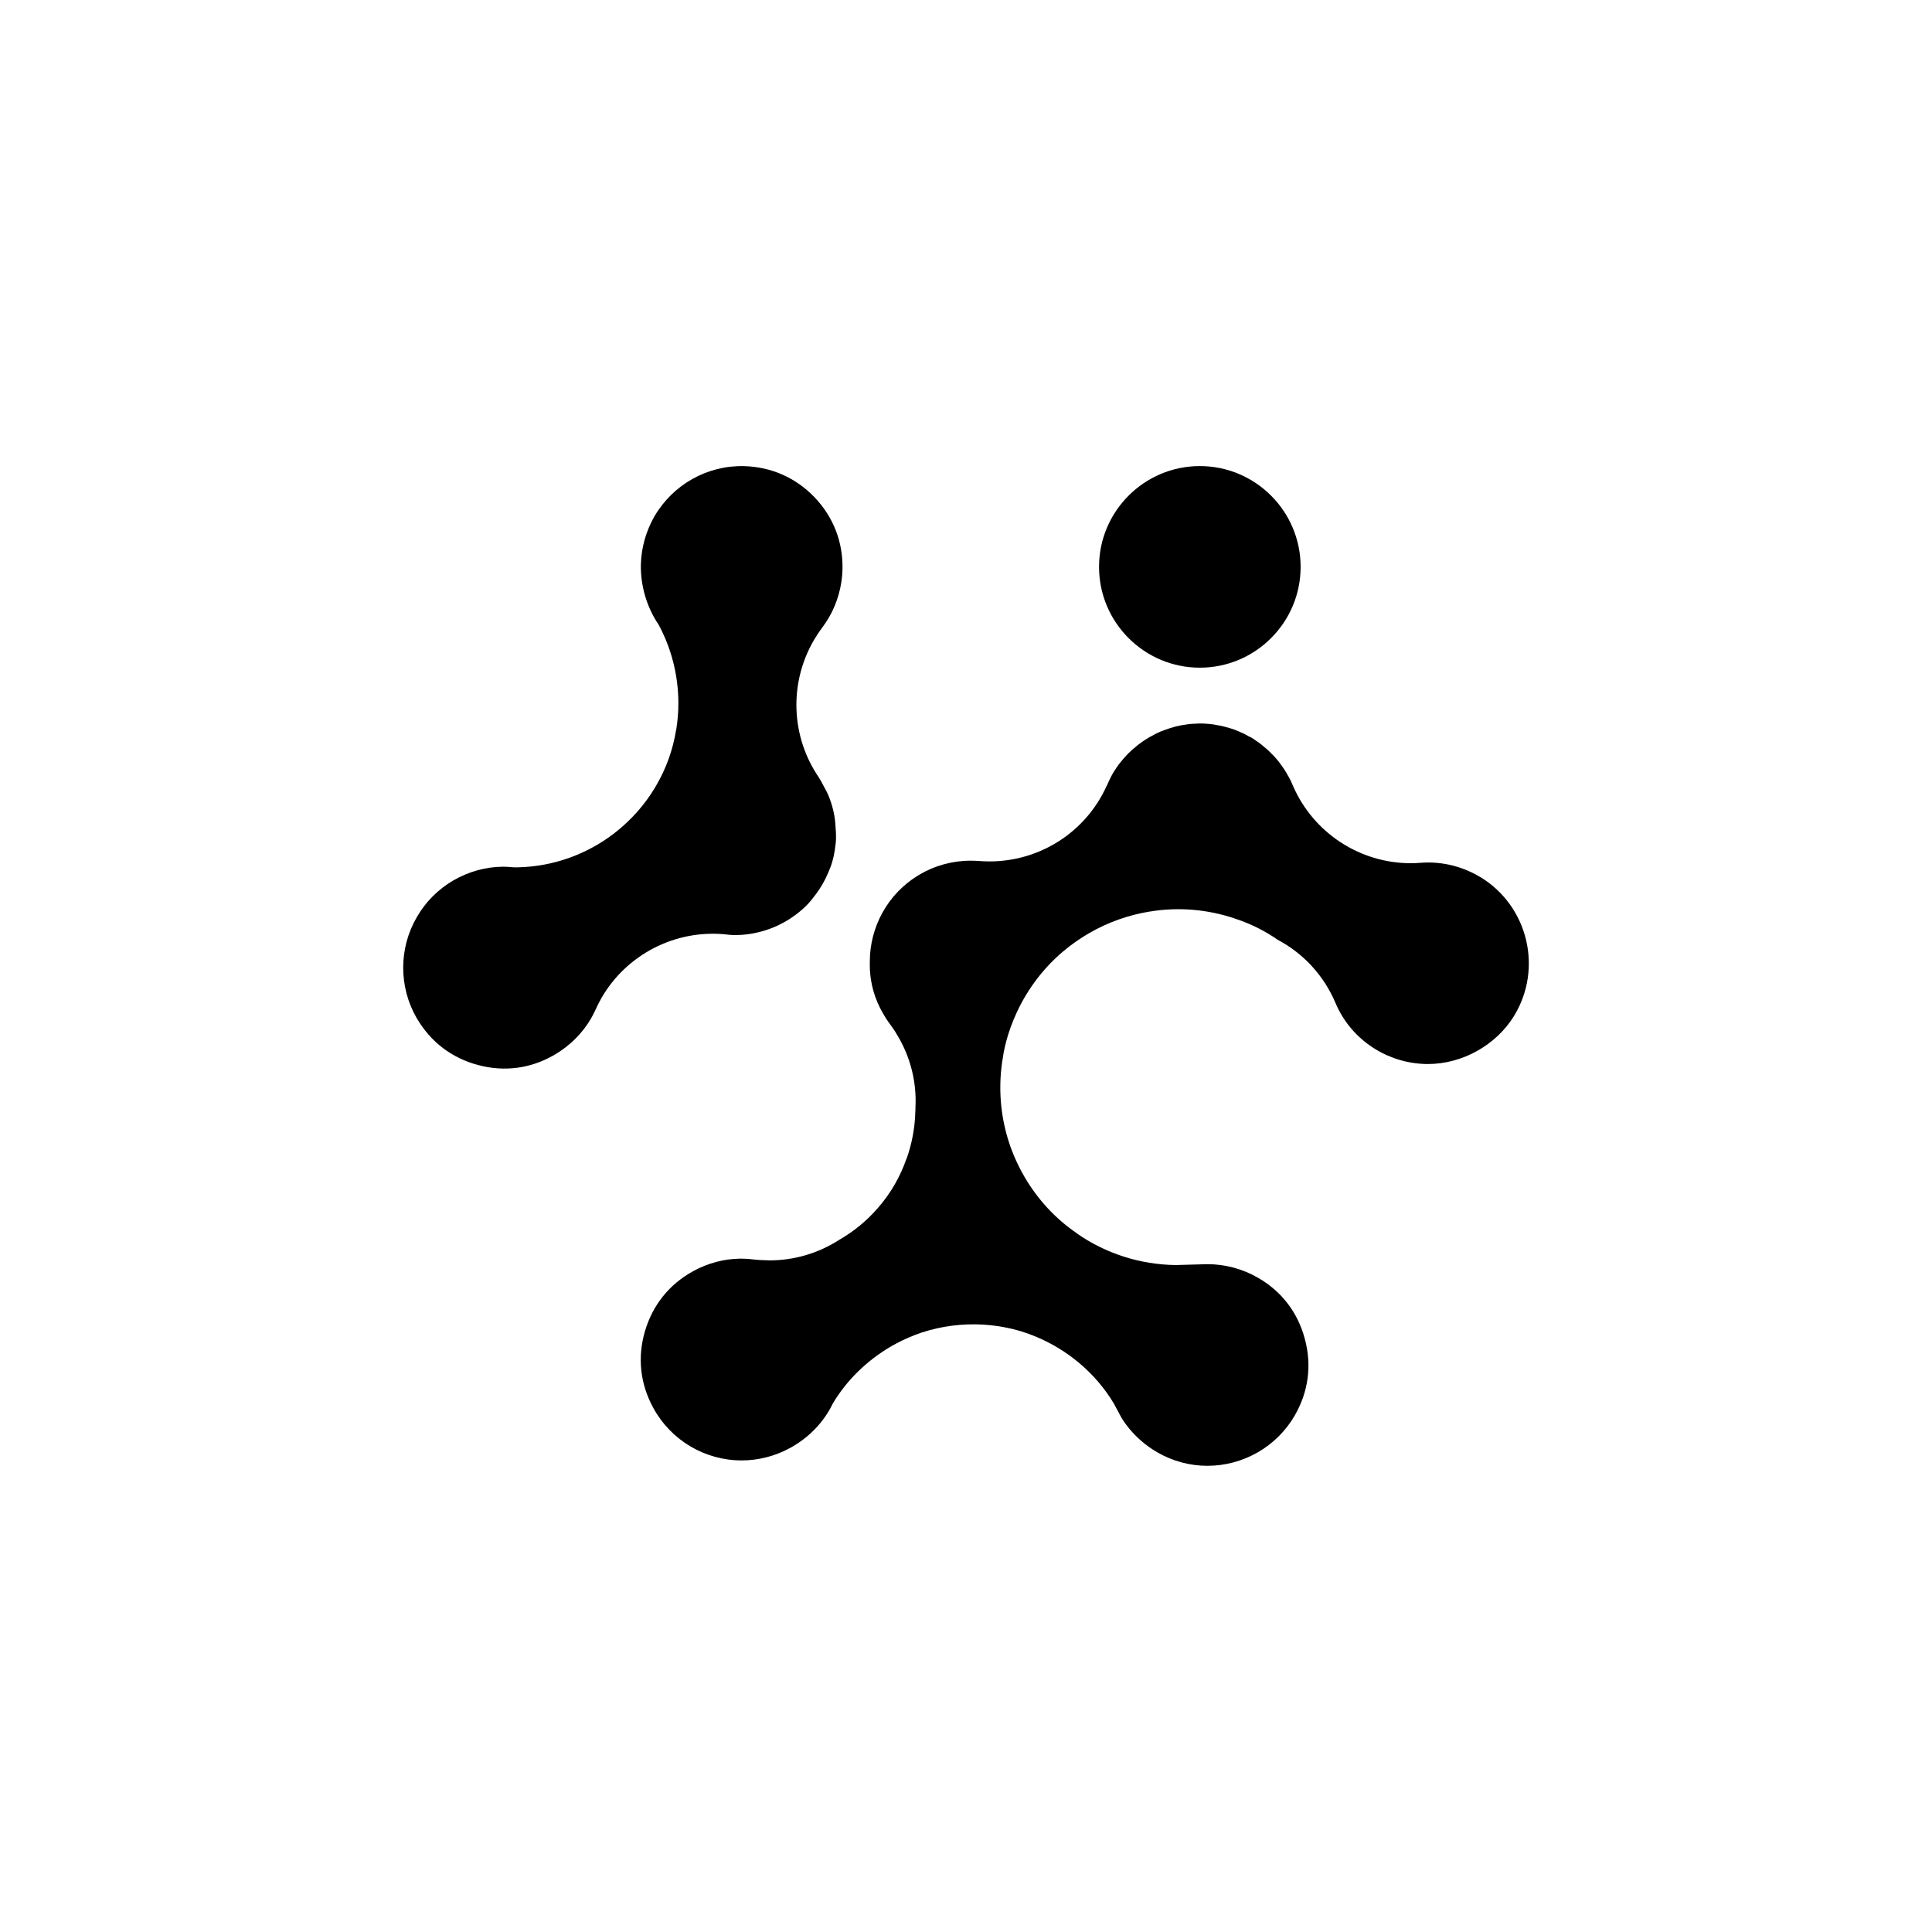
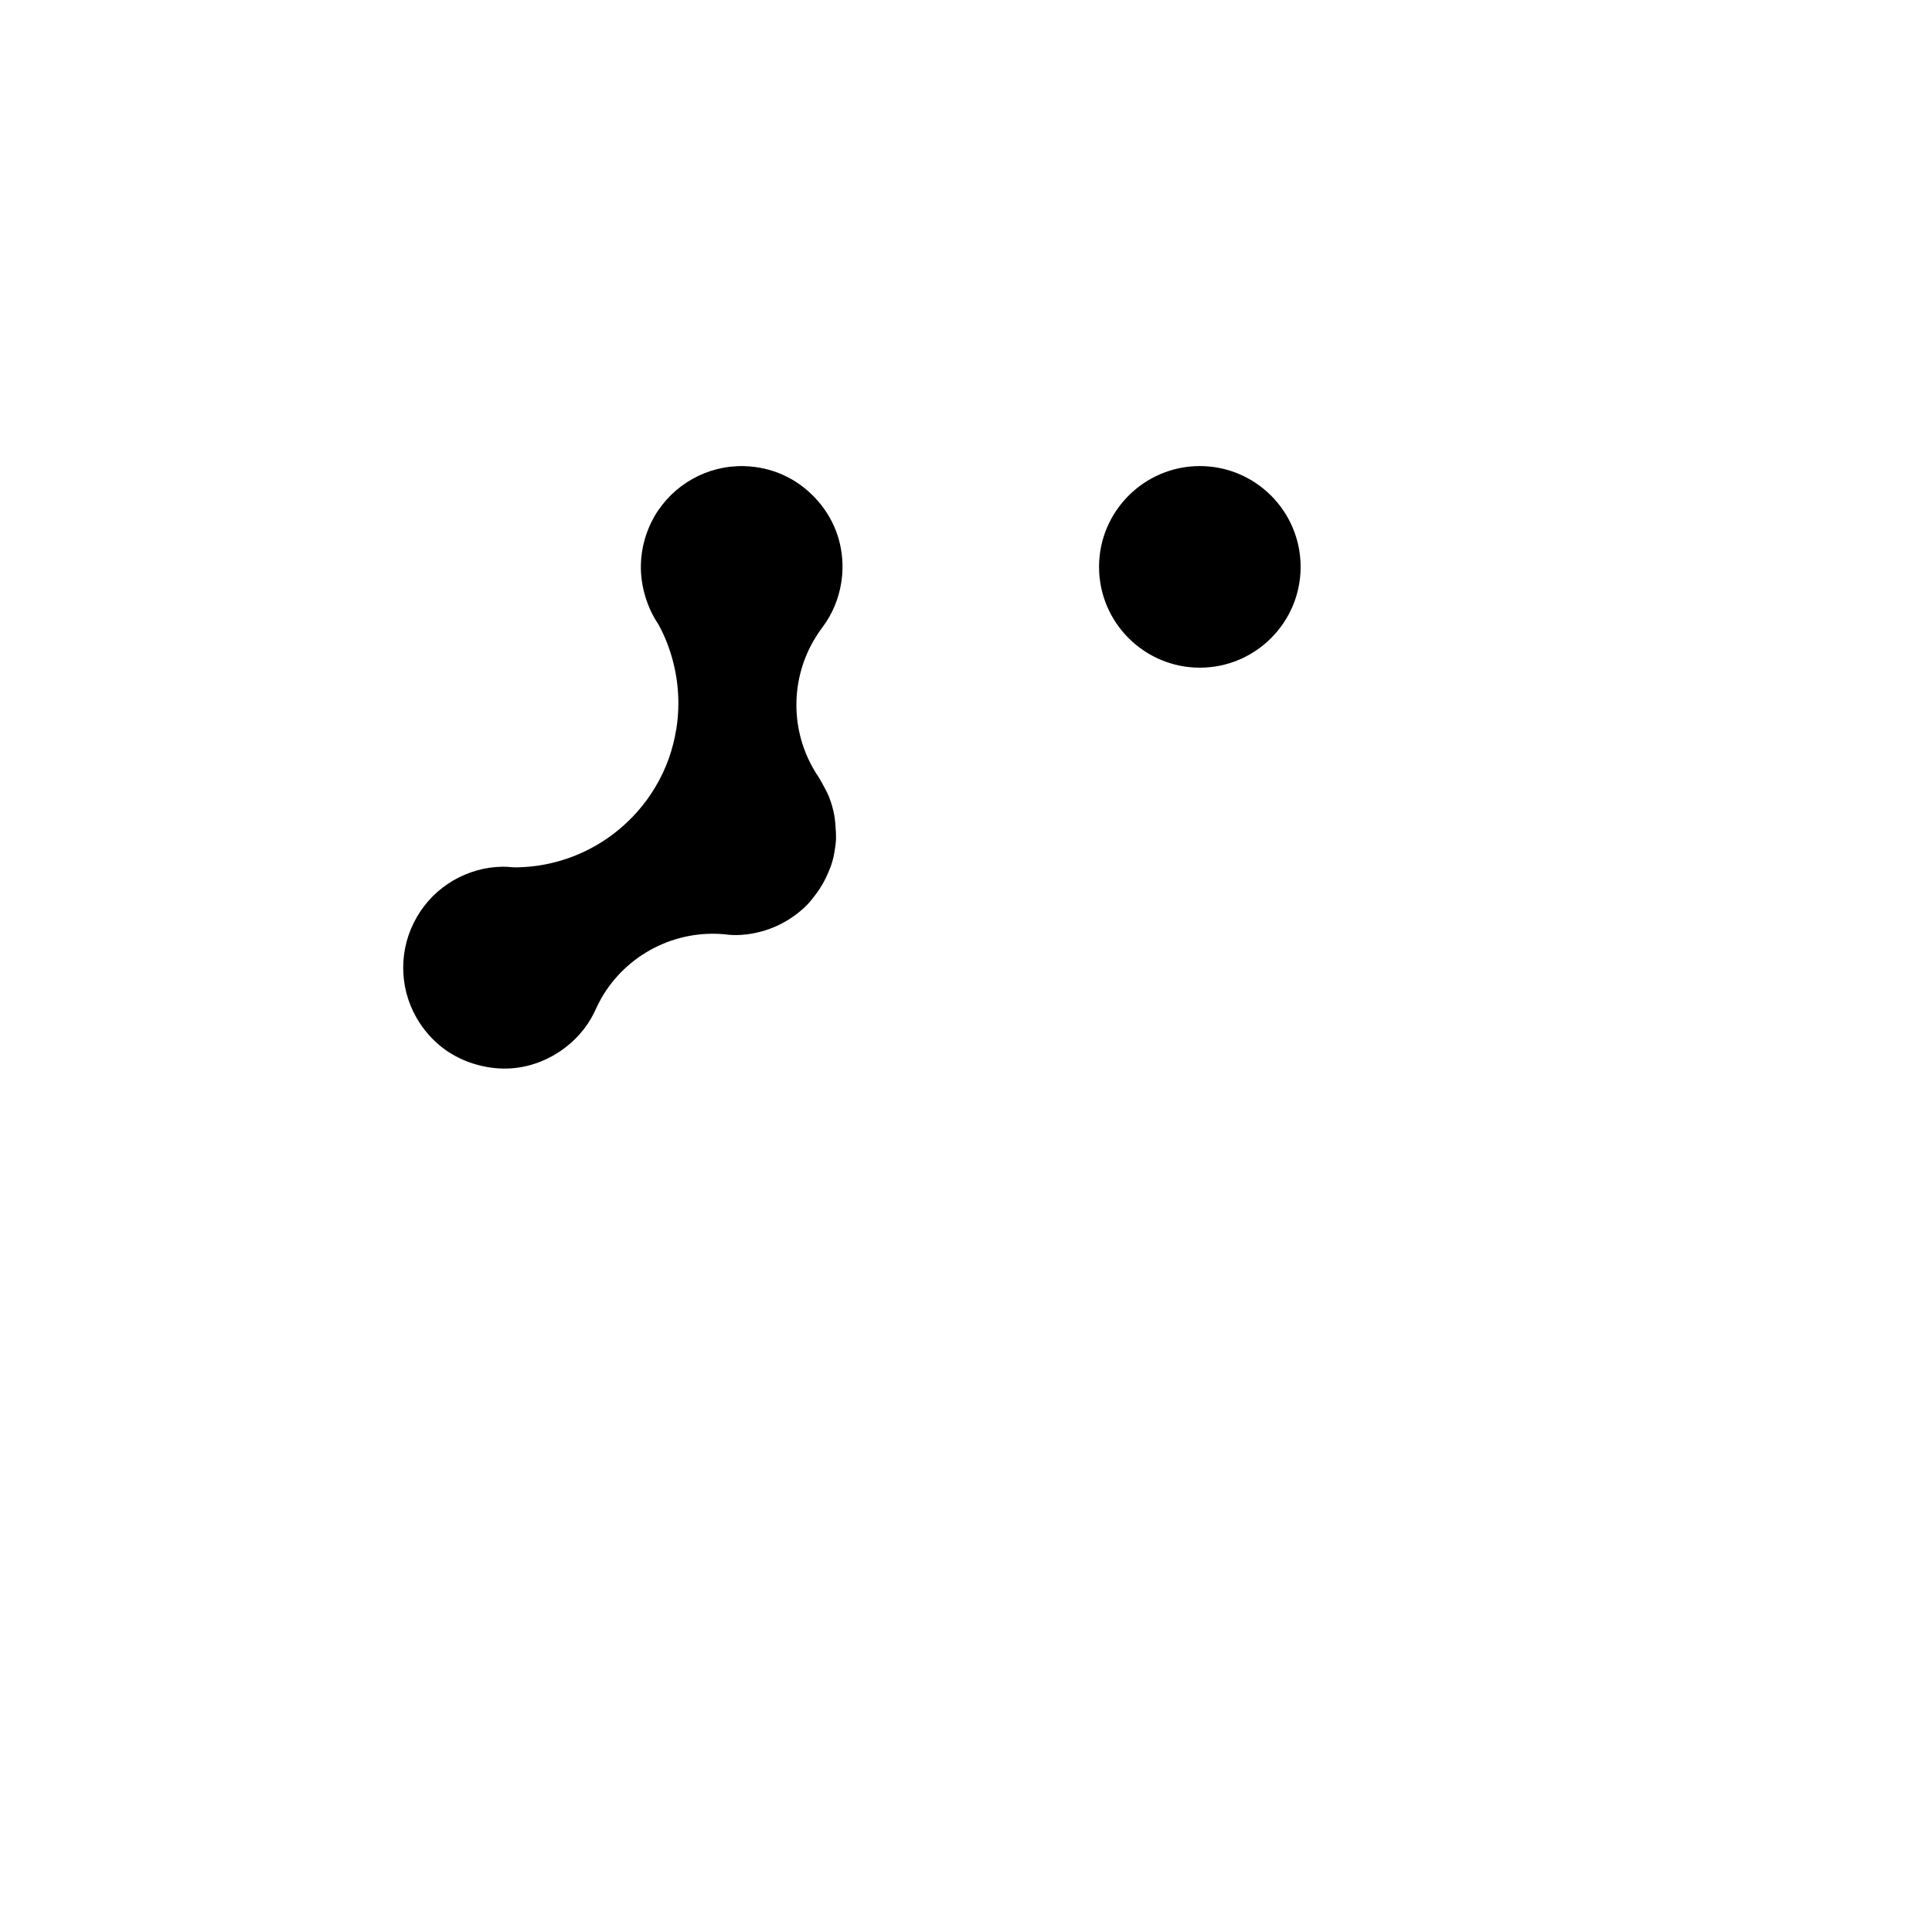
<svg xmlns="http://www.w3.org/2000/svg" id="Warstwa_1" data-name="Warstwa 1" viewBox="0 0 800 800">
  <path d="M496.83,276.47c23.01,0,41.73-18.72,41.73-41.74s-18.72-41.74-41.73-41.74-41.74,18.72-41.74,41.74,18.72,41.74,41.74,41.74Z" />
-   <path d="M613.03,363.24c-6.52-3.99-14.01-6.1-21.69-6.1-1.03,0-1.99.06-3.02.12-1.39.12-2.78.18-4.11.18-21.02,0-40.23-12.44-48.75-31.9-.06-.24-.18-.42-.3-.66-.3-.85-.72-1.63-1.15-2.48-.06-.12-.12-.24-.24-.42-.18-.36-.36-.78-.66-1.15-.12-.3-.3-.6-.48-.91-.3-.48-.6-.97-.91-1.45-.12-.18-.18-.3-.3-.42-.6-.91-1.27-1.75-1.87-2.6-.3-.36-.6-.72-.85-1.03-.3-.36-.6-.72-.91-1.03-.42-.48-.85-.91-1.33-1.33-.12-.24-.36-.42-.54-.6-.79-.79-1.69-1.57-2.6-2.3-.48-.42-.97-.79-1.45-1.21-.6-.42-1.15-.85-1.75-1.21-.18-.12-.3-.18-.42-.3-.36-.3-.73-.54-1.15-.78-.36-.24-.79-.48-1.15-.6-.3-.18-.54-.3-.79-.42-.54-.3-1.03-.6-1.57-.85-.48-.24-.91-.42-1.39-.6-.3-.18-.66-.3-1.03-.48h-.06c-.54-.24-1.15-.48-1.75-.72-.48-.12-.91-.3-1.39-.42-.06-.06-.12-.06-.18-.06-1.27-.36-2.54-.72-3.87-1.03h-.12c-.72-.12-1.39-.24-2.05-.36-.24-.06-.42-.12-.66-.12-.12-.06-.18-.06-.3-.06-1.09-.12-2.17-.24-3.26-.3-.66-.06-1.33-.06-2.05-.06h-.12c-.72,0-1.39.06-2.05.12-.24-.06-.48,0-.72,0-.85.06-1.63.12-2.48.24-.36.06-.66.12-1.03.18-.54.06-1.09.18-1.63.24-.12,0-.3.06-.42.12-1.39.24-2.66.6-3.99,1.03-1.33.42-2.6.91-3.87,1.39-.06,0-.12.06-.18.06-1.15.54-2.36,1.09-3.44,1.75-.54.24-1.09.54-1.57.85-.12.06-.3.18-.42.3-.3.12-.6.3-.85.54-.24.06-.42.24-.6.36-.36.24-.73.48-1.09.78-.91.6-1.75,1.27-2.6,2.05-.66.48-1.39,1.15-1.99,1.75-.12.12-.24.24-.36.36-.24.12-.36.3-.42.42-.42.36-.79.73-1.09,1.15-.42.42-.85.91-1.27,1.45-.12.06-.18.12-.18.24-.48.54-.97,1.09-1.39,1.69-.54.73-1.03,1.45-1.51,2.24-.18.24-.3.48-.48.72-.42.67-.79,1.39-1.15,2.05-.48.97-.97,1.93-1.39,2.96-.06.18-.18.36-.24.54-.06.12-.12.24-.18.3-8.64,19.15-27.67,31.23-48.45,31.23-1.45,0-2.96-.06-4.41-.18-1.15-.06-2.3-.12-3.5-.12-7.49,0-14.92,2.05-21.39,5.92-13.05,7.85-20.3,21.69-20.3,35.88v1.99c.12,7.79,2.48,14.2,5.19,18.97,0,0,.06.06.06.12,1.03,1.81,2.05,3.44,3.08,4.77,1.09,1.45,2.11,2.96,2.96,4.47.06.06.12.12.12.18,5.5,9.12,8.03,19.57,7.49,29.84,0,.67,0,1.33-.06,1.99-.18,6.52-1.39,12.99-3.56,19.15h-.06c-2.54,7.43-6.52,14.38-11.78,20.42q0,.06-.06.06c-4.47,5.2-9.85,9.67-16.13,13.29-8.46,5.44-18.43,8.46-28.82,8.46-.3,0-.54,0-.85-.06h-.06q-.06.06-.12,0c-.06.06-.12.06-.18,0-1.69,0-3.44-.12-5.2-.3-1.69-.24-3.44-.36-5.13-.36h-.48c-6.83.06-13.47,1.87-19.45,5.13-9.97,5.44-16.85,14.02-20.06,24.89-3.2,10.87-1.99,21.87,3.44,31.78,7.31,13.41,21.32,21.75,36.61,21.75,6.95,0,13.89-1.81,20-5.13,7.73-4.23,13.98-10.63,17.73-18.43,5.68-9.55,13.99-17.76,24.26-23.74,3.08-1.75,6.16-3.26,9.36-4.47l.06-.06c4.05-1.57,8.34-2.75,12.5-3.47,8.52-1.51,17.34-1.39,25.61.3,4.05.78,8.19,2.05,11.99,3.62,13.05,5.38,24.8,14.83,32.59,27.82.26.46,2.35,4.4,2.78,5.19,0,0,4.43,8.75,15.16,14.98,6.34,3.69,13.53,5.62,20.78,5.62,14.92,0,28.76-7.97,36.19-20.84,5.68-9.85,7.13-20.78,4.17-31.72-2.9-10.93-9.6-19.69-19.39-25.31-6.4-3.68-13.59-5.62-20.84-5.62-1.55,0-12.56.37-13.23.36-14.62-.18-28.94-4.71-40.96-13.11v-.06c-8.7-5.92-16.19-13.89-21.81-23.62-3.14-5.44-5.5-11.06-7.13-16.85-3.02-10.75-3.5-21.87-1.63-32.56.19-1.09,3.13-25.35,25.13-43.86q.06.06.06.12s0-.04,0-.06c0-.02-.03-.03,0-.06.73-.66,1.57-1.33,2.36-1.93,2.6-1.99,5.32-3.81,8.22-5.5,7.97-4.59,16.43-7.49,24.95-8.88h.06c11.9-1.99,24.04-.91,35.28,2.9l.12.06c6.16,1.99,12.02,4.89,17.46,8.64.12.06.18.12.3.18,10.39,5.56,18.91,14.62,23.74,26.04,3.38,8.04,9.18,14.68,16.61,19.21,6.58,3.99,14.08,6.1,21.69,6.1,14.26,0,28.27-7.85,35.7-20,11.96-19.69,5.68-45.43-13.96-57.39Z" />
  <path d="M300.53,386.92c.56.06,6.31,1.07,14.74-1.21,4.47-1.21,8.64-3.14,12.44-5.68,2.24-1.51,4.35-3.2,6.28-5.13,1.32-1.31,2.82-3.23,4.07-4.92,1.91-2.6,3.52-5.41,4.78-8.38.57-1.34,1.04-2.51,1.18-2.88.3-.85.54-1.69.79-2.6.24-.91.48-1.75.6-2.66.18-.85.3-1.75.42-2.66.16-.99.27-2,.33-3.02.06-1.1.01-2.2-.04-3.3-.1-2.01-.31-5.18-.71-7.14-.18-.91-.36-1.81-.6-2.66-.24-.91-.48-1.75-.79-2.66-.42-1.33-.91-2.54-1.51-3.81-.1-.21-2.83-5.39-3.44-6.28-11.66-17.04-12.32-39.09-2.17-56.66,1.09-1.87,2.24-3.62,3.56-5.38,1.03-1.39,1.93-2.78,2.84-4.29,3.44-5.98,5.38-12.87,5.56-19.88.24-11.3-3.75-21.57-11.54-29.78-7.85-8.15-17.94-12.62-29.24-12.93-15.28-.36-29.48,7.67-37.15,20.9-3.44,6.04-5.38,12.87-5.56,19.87-.18,8.82,2.5,17.74,7.33,24.87-.03-.05-.06-.09,0,0,0,0,0,0,0,0h0c.06.09.03.04,0,0,5.19,9.54,8.2,20.86,8.2,32.52,0,3.69-.3,7.25-.85,10.75,0,.06,0,.12-.06.18-.66,4.11-1.69,8.1-3.02,11.9-2.96,8.28-7.49,15.83-13.17,22.23-2.9,3.26-6.1,6.22-9.54,8.88-10.93,8.4-24.62,13.59-39.36,14.02-.66,0-1.48.06-2.21,0-.3,0-.66-.06-.97-.06-1.09-.12-2.17-.18-3.26-.18h-.3c-7.07.06-14.01,1.99-20.36,5.62-6.34,3.69-11.6,8.94-15.22,15.28-7.49,12.87-7.49,28.88-.06,41.74,5.68,9.79,14.44,16.55,25.37,19.45,10.93,2.96,21.87,1.51,31.65-4.17,6.34-3.69,11.66-8.94,15.28-15.22.66-1.15,1.27-2.42,1.87-3.69.72-1.57,1.51-3.14,2.36-4.65,10.39-18,30.51-28.45,51.47-26.34Z" />
</svg>